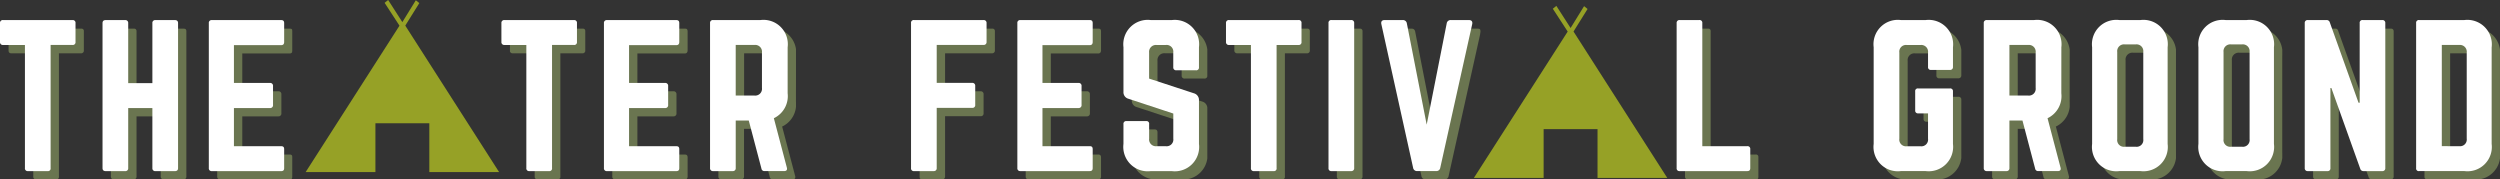
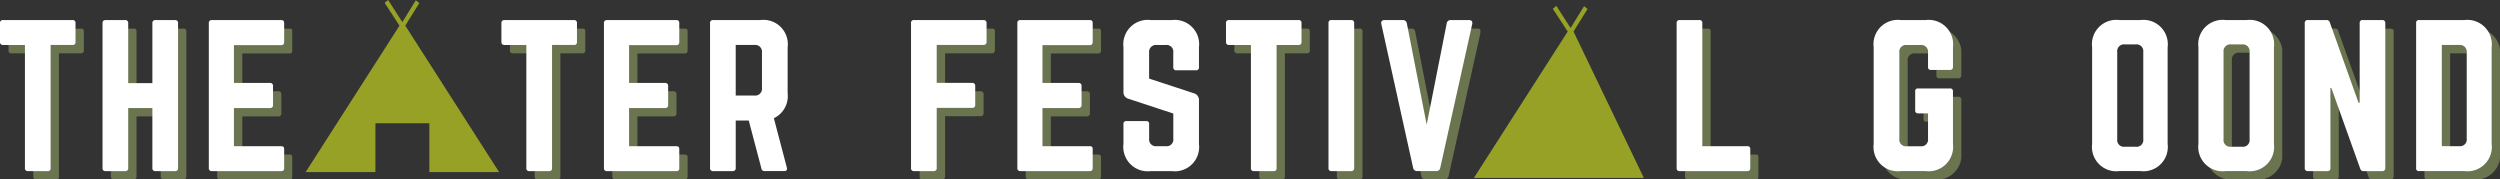
<svg xmlns="http://www.w3.org/2000/svg" width="286" height="20.528" viewBox="0 0 286 20.528">
  <rect x="0" y="0" width="286" height="20.528" fill="#333333" stroke="none" />
  <defs>
    <clipPath id="clip-path">
      <rect id="Rectangle_670" data-name="Rectangle 670" width="70.697" height="17.281" fill="none" />
    </clipPath>
    <clipPath id="clip-path-2">
      <rect id="Rectangle_664" data-name="Rectangle 664" width="9.072" height="17.281" fill="none" />
    </clipPath>
    <clipPath id="clip-path-3">
-       <rect id="Rectangle_665" data-name="Rectangle 665" width="8.878" height="17.281" fill="none" />
-     </clipPath>
+       </clipPath>
    <clipPath id="clip-path-4">
      <rect id="Rectangle_666" data-name="Rectangle 666" width="8.64" height="17.281" fill="none" />
    </clipPath>
    <clipPath id="clip-path-6">
      <rect id="Rectangle_668" data-name="Rectangle 668" width="9.224" height="17.281" fill="none" />
    </clipPath>
    <clipPath id="clip-path-8">
      <rect id="Rectangle_661" data-name="Rectangle 661" width="64.212" height="17.281" fill="none" />
    </clipPath>
    <clipPath id="clip-path-10">
      <rect id="Rectangle_656" data-name="Rectangle 656" width="8.619" height="17.281" fill="none" />
    </clipPath>
    <clipPath id="clip-path-13">
      <rect id="Rectangle_659" data-name="Rectangle 659" width="2.937" height="17.281" fill="none" />
    </clipPath>
    <clipPath id="clip-path-14">
      <rect id="Rectangle_660" data-name="Rectangle 660" width="10.422" height="17.281" fill="none" />
    </clipPath>
    <clipPath id="clip-path-15">
      <rect id="Rectangle_663" data-name="Rectangle 663" width="8.424" height="17.281" fill="none" />
    </clipPath>
    <clipPath id="clip-path-17">
      <rect id="Rectangle_672" data-name="Rectangle 672" width="22.297" height="19.682" fill="none" />
    </clipPath>
    <clipPath id="clip-path-18">
      <rect id="Rectangle_650" data-name="Rectangle 650" width="32.509" height="17.281" fill="none" />
    </clipPath>
    <clipPath id="clip-path-22">
      <rect id="Rectangle_654" data-name="Rectangle 654" width="32.746" height="17.281" fill="none" />
    </clipPath>
    <clipPath id="clip-path-26">
      <rect id="Rectangle_673" data-name="Rectangle 673" width="22.298" height="19.682" fill="none" />
    </clipPath>
  </defs>
  <g id="Group_368" data-name="Group 368" transform="translate(-2054 165)">
    <g id="Group_367" data-name="Group 367" transform="translate(2268.347 -162.708)">
      <g id="Group_206" data-name="Group 206" transform="translate(0.955 0.955)">
        <g id="Group_205" data-name="Group 205">
          <g id="Group_204" data-name="Group 204" clip-path="url(#clip-path)">
            <g id="Group_188" data-name="Group 188" opacity="0.4">
              <g id="Group_187" data-name="Group 187">
                <g id="Group_186" data-name="Group 186" clip-path="url(#clip-path-2)">
                  <path id="Path_77" data-name="Path 77" d="M161.16,199.119a2.785,2.785,0,0,0,3.11,3.11h2.852a2.794,2.794,0,0,0,3.11-3.11v-6a.308.308,0,0,0-.346-.346h-3.629a.3.3,0,0,0-.346.346v2.16a.308.308,0,0,0,.346.346h1.123v2.9a.766.766,0,0,1-.864.863h-1.555a.766.766,0,0,1-.864-.863v-9.85a.767.767,0,0,1,.864-.864h1.555a.776.776,0,0,1,.864.864v1.641a.309.309,0,0,0,.345.346h2.161a.318.318,0,0,0,.346-.346v-2.246a2.794,2.794,0,0,0-3.11-3.11H164.27a2.785,2.785,0,0,0-3.11,3.11Z" transform="translate(-161.16 -184.949)" fill="#bbd67a" />
                </g>
              </g>
            </g>
            <g id="Group_191" data-name="Group 191" transform="translate(12.593)" opacity="0.4">
              <g id="Group_190" data-name="Group 190">
                <g id="Group_189" data-name="Group 189" clip-path="url(#clip-path-3)">
                  <path id="Path_78" data-name="Path 78" d="M178.2,193.589V187.8h2.139a.775.775,0,0,1,.863.863v4.061a.775.775,0,0,1-.863.864Zm5.941-5.53a2.785,2.785,0,0,0-3.11-3.11H175.61a.318.318,0,0,0-.346.346v16.59a.318.318,0,0,0,.346.345h2.246a.318.318,0,0,0,.345-.345v-5.443h1.491l1.447,5.486a.338.338,0,0,0,.367.3h2.246c.238,0,.368-.129.3-.389l-1.49-5.659a2.794,2.794,0,0,0,1.577-2.851Z" transform="translate(-175.265 -184.949)" fill="#bbd67a" />
                </g>
              </g>
            </g>
            <g id="Group_194" data-name="Group 194" transform="translate(24.992)" opacity="0.4">
              <g id="Group_193" data-name="Group 193">
                <g id="Group_192" data-name="Group 192" clip-path="url(#clip-path-4)">
-                   <path id="Path_79" data-name="Path 79" d="M192.89,199.443a.767.767,0,0,1-.864-.864V188.6a.776.776,0,0,1,.864-.864h1.253a.776.776,0,0,1,.864.864v9.979a.767.767,0,0,1-.864.864Zm-3.737-.324a2.785,2.785,0,0,0,3.11,3.11h2.419a2.785,2.785,0,0,0,3.11-3.11v-11.06a2.785,2.785,0,0,0-3.11-3.11h-2.419a2.785,2.785,0,0,0-3.11,3.11Z" transform="translate(-189.153 -184.949)" fill="#bbd67a" />
-                 </g>
+                   </g>
              </g>
            </g>
            <g id="Group_197" data-name="Group 197" transform="translate(37.152)" opacity="0.4">
              <g id="Group_196" data-name="Group 196">
                <g id="Group_195" data-name="Group 195" clip-path="url(#clip-path-4)">
                  <path id="Path_80" data-name="Path 80" d="M206.511,199.443a.767.767,0,0,1-.864-.864V188.6a.776.776,0,0,1,.864-.864h1.253a.776.776,0,0,1,.864.864v9.979a.767.767,0,0,1-.864.864Zm-3.737-.324a2.785,2.785,0,0,0,3.11,3.11H208.3a2.785,2.785,0,0,0,3.11-3.11v-11.06a2.785,2.785,0,0,0-3.11-3.11h-2.419a2.785,2.785,0,0,0-3.11,3.11Z" transform="translate(-202.774 -184.949)" fill="#bbd67a" />
                </g>
              </g>
            </g>
            <g id="Group_200" data-name="Group 200" transform="translate(49.313)" opacity="0.4">
              <g id="Group_199" data-name="Group 199">
                <g id="Group_198" data-name="Group 198" clip-path="url(#clip-path-6)">
                  <path id="Path_81" data-name="Path 81" d="M223.027,184.949a.308.308,0,0,0-.346.346v9.115h-.129l-3.284-9.18a.372.372,0,0,0-.388-.281h-2.139a.318.318,0,0,0-.345.346v16.59a.318.318,0,0,0,.345.345h2.247a.308.308,0,0,0,.346-.345v-9.159h.108l3.3,9.223a.373.373,0,0,0,.389.281h2.138a.318.318,0,0,0,.345-.345v-16.59a.318.318,0,0,0-.345-.346Z" transform="translate(-216.395 -184.949)" fill="#bbd67a" />
                </g>
              </g>
            </g>
            <g id="Group_203" data-name="Group 203" transform="translate(62.057)" opacity="0.4">
              <g id="Group_202" data-name="Group 202">
                <g id="Group_201" data-name="Group 201" clip-path="url(#clip-path-4)">
                  <path id="Path_82" data-name="Path 82" d="M233.608,199.378V187.8h1.986a.782.782,0,0,1,.864.886v9.829a.766.766,0,0,1-.864.863Zm-2.938,2.506a.3.3,0,0,0,.346.345H236.2a2.785,2.785,0,0,0,3.11-3.11V188.081a2.8,2.8,0,0,0-3.11-3.132h-5.184a.308.308,0,0,0-.346.346Z" transform="translate(-230.67 -184.949)" fill="#bbd67a" />
                </g>
              </g>
            </g>
          </g>
        </g>
      </g>
      <path id="Path_83" data-name="Path 83" d="M160.09,198.05a2.785,2.785,0,0,0,3.11,3.11h2.852a2.794,2.794,0,0,0,3.11-3.11v-6a.308.308,0,0,0-.346-.346h-3.629a.3.3,0,0,0-.346.346v2.16a.308.308,0,0,0,.346.346h1.123v2.9a.766.766,0,0,1-.864.863h-1.555a.766.766,0,0,1-.864-.863V187.6a.767.767,0,0,1,.864-.864h1.555a.776.776,0,0,1,.864.864v1.641a.309.309,0,0,0,.346.346h2.161a.318.318,0,0,0,.346-.346V186.99a2.794,2.794,0,0,0-3.11-3.11H163.2a2.785,2.785,0,0,0-3.11,3.11Z" transform="translate(-160.09 -183.879)" fill="#fff" />
-       <path id="Path_84" data-name="Path 84" d="M177.133,192.52v-5.789h2.139a.775.775,0,0,1,.863.863v4.061a.775.775,0,0,1-.863.864Zm5.941-5.53a2.785,2.785,0,0,0-3.11-3.11h-5.422a.318.318,0,0,0-.345.346v16.59a.318.318,0,0,0,.345.345h2.246a.318.318,0,0,0,.345-.345v-5.443h1.491l1.447,5.486a.338.338,0,0,0,.367.3h2.246c.238,0,.368-.129.3-.389l-1.49-5.659a2.794,2.794,0,0,0,1.577-2.851Z" transform="translate(-161.602 -183.879)" fill="#fff" />
      <path id="Path_85" data-name="Path 85" d="M191.82,198.374a.767.767,0,0,1-.864-.864v-9.979a.776.776,0,0,1,.864-.864h1.253a.776.776,0,0,1,.864.864v9.979a.767.767,0,0,1-.864.864Zm-3.737-.324a2.785,2.785,0,0,0,3.11,3.11h2.419a2.785,2.785,0,0,0,3.11-3.11V186.99a2.785,2.785,0,0,0-3.11-3.11h-2.419a2.785,2.785,0,0,0-3.11,3.11Z" transform="translate(-163.092 -183.879)" fill="#fff" />
      <path id="Path_86" data-name="Path 86" d="M205.442,198.374a.767.767,0,0,1-.864-.864v-9.979a.776.776,0,0,1,.864-.864h1.253a.776.776,0,0,1,.864.864v9.979a.767.767,0,0,1-.864.864Zm-3.737-.324a2.785,2.785,0,0,0,3.11,3.11h2.419a2.785,2.785,0,0,0,3.11-3.11V186.99a2.785,2.785,0,0,0-3.11-3.11h-2.419a2.785,2.785,0,0,0-3.11,3.11Z" transform="translate(-164.552 -183.879)" fill="#fff" />
      <path id="Path_87" data-name="Path 87" d="M221.958,183.88a.308.308,0,0,0-.345.346v9.115h-.129l-3.284-9.18a.372.372,0,0,0-.388-.281h-2.139a.318.318,0,0,0-.345.346v16.59a.318.318,0,0,0,.345.345h2.247a.308.308,0,0,0,.346-.345v-9.159h.108l3.3,9.223a.373.373,0,0,0,.389.281H224.2a.318.318,0,0,0,.345-.345v-16.59a.318.318,0,0,0-.345-.346Z" transform="translate(-166.013 -183.879)" fill="#fff" />
      <path id="Path_88" data-name="Path 88" d="M232.539,198.308V186.731h1.986a.782.782,0,0,1,.864.886v9.829a.766.766,0,0,1-.864.863Zm-2.938,2.506a.3.3,0,0,0,.346.346h5.184a2.785,2.785,0,0,0,3.11-3.11V187.011a2.8,2.8,0,0,0-3.11-3.132h-5.184a.308.308,0,0,0-.346.346Z" transform="translate(-167.543 -183.879)" fill="#fff" />
    </g>
    <g id="Group_365" data-name="Group 365" transform="translate(2158.223 -164.325)">
      <g id="Group_179" data-name="Group 179" transform="translate(0.955 2.572)">
        <g id="Group_178" data-name="Group 178">
          <g id="Group_177" data-name="Group 177" clip-path="url(#clip-path-8)">
            <g id="Group_161" data-name="Group 161" opacity="0.4">
              <g id="Group_160" data-name="Group 160">
                <g id="Group_159" data-name="Group 159" clip-path="url(#clip-path-4)">
                  <path id="Path_63" data-name="Path 63" d="M169.8,160.079a.318.318,0,0,0-.345-.346h-7.949a.308.308,0,0,0-.346.346v16.59a.308.308,0,0,0,.346.345h2.246a.318.318,0,0,0,.346-.345v-6.89h4.06a.308.308,0,0,0,.346-.346v-2.16a.318.318,0,0,0-.346-.345H164.1v-4.342h5.357a.318.318,0,0,0,.345-.346Z" transform="translate(-161.16 -159.734)" fill="#bbd67a" />
                </g>
              </g>
            </g>
            <g id="Group_164" data-name="Group 164" transform="translate(12.161)" opacity="0.4">
              <g id="Group_163" data-name="Group 163">
                <g id="Group_162" data-name="Group 162" clip-path="url(#clip-path-10)">
                  <path id="Path_64" data-name="Path 64" d="M183.4,160.079c0-.216-.087-.346-.345-.346h-7.949a.312.312,0,0,0-.324.346v16.59a.312.312,0,0,0,.324.345h7.949c.259,0,.345-.129.345-.345v-2.161c0-.238-.087-.346-.345-.346h-5.4V169.8h4.126a.325.325,0,0,0,.346-.368v-2.138a.325.325,0,0,0-.346-.367h-4.126v-4.32h5.4c.259,0,.345-.152.345-.368Z" transform="translate(-174.781 -159.734)" fill="#bbd67a" />
                </g>
              </g>
            </g>
            <g id="Group_167" data-name="Group 167" transform="translate(24.3)" opacity="0.4">
              <g id="Group_166" data-name="Group 166">
                <g id="Group_165" data-name="Group 165" clip-path="url(#clip-path-4)">
-                   <path id="Path_65" data-name="Path 65" d="M191.489,159.734a2.8,2.8,0,0,0-3.111,3.11v5.1a.77.77,0,0,0,.583.8l5.12,1.686V173.3a.767.767,0,0,1-.864.864h-1.037a.775.775,0,0,1-.863-.864v-1.663c0-.237-.108-.346-.346-.346h-2.245a.308.308,0,0,0-.346.346V173.9a2.8,2.8,0,0,0,3.111,3.11h2.419a2.785,2.785,0,0,0,3.11-3.11v-4.99a.79.79,0,0,0-.562-.8l-5.141-1.686v-2.98a.784.784,0,0,1,.863-.864h1.037a.767.767,0,0,1,.864.864v1.685a.318.318,0,0,0,.345.346h2.247a.308.308,0,0,0,.345-.346v-2.29a2.785,2.785,0,0,0-3.11-3.11Z" transform="translate(-188.378 -159.734)" fill="#bbd67a" />
-                 </g>
+                   </g>
              </g>
            </g>
            <g id="Group_170" data-name="Group 170" transform="translate(36.029)" opacity="0.4">
              <g id="Group_169" data-name="Group 169">
                <g id="Group_168" data-name="Group 168" clip-path="url(#clip-path-4)">
                  <path id="Path_66" data-name="Path 66" d="M201.861,159.734a.318.318,0,0,0-.345.346v2.161a.318.318,0,0,0,.345.345h2.506v14.084a.308.308,0,0,0,.345.345h2.246a.3.3,0,0,0,.345-.345V162.586h2.506a.308.308,0,0,0,.345-.345v-2.161a.308.308,0,0,0-.345-.346Z" transform="translate(-201.516 -159.734)" fill="#bbd67a" />
                </g>
              </g>
            </g>
            <g id="Group_173" data-name="Group 173" transform="translate(47.758)" opacity="0.4">
              <g id="Group_172" data-name="Group 172">
                <g id="Group_171" data-name="Group 171" clip-path="url(#clip-path-13)">
                  <path id="Path_67" data-name="Path 67" d="M215,159.734a.308.308,0,0,0-.346.346v16.59a.308.308,0,0,0,.346.345h2.246a.318.318,0,0,0,.346-.345v-16.59a.318.318,0,0,0-.346-.346Z" transform="translate(-214.654 -159.734)" fill="#bbd67a" />
                </g>
              </g>
            </g>
            <g id="Group_176" data-name="Group 176" transform="translate(53.79)" opacity="0.4">
              <g id="Group_175" data-name="Group 175">
                <g id="Group_174" data-name="Group 174" clip-path="url(#clip-path-14)">
                  <path id="Path_68" data-name="Path 68" d="M229.375,159.734a.448.448,0,0,0-.475.389L226.61,171.7l-2.268-11.578a.449.449,0,0,0-.476-.389h-2.052c-.324,0-.454.173-.389.475l3.629,16.416a.449.449,0,0,0,.475.389h2.161a.448.448,0,0,0,.475-.389l3.651-16.416c.065-.3-.065-.475-.388-.475Z" transform="translate(-221.41 -159.734)" fill="#bbd67a" />
                </g>
              </g>
            </g>
          </g>
        </g>
      </g>
      <path id="Path_69" data-name="Path 69" d="M168.73,159.011a.318.318,0,0,0-.346-.346h-7.949a.308.308,0,0,0-.346.346V175.6a.308.308,0,0,0,.346.346h2.246a.318.318,0,0,0,.346-.346v-6.89h4.06a.308.308,0,0,0,.346-.346V166.2a.318.318,0,0,0-.346-.346h-4.06v-4.342h5.357a.318.318,0,0,0,.346-.346Z" transform="translate(-160.09 -157.047)" fill="#fff" />
      <path id="Path_70" data-name="Path 70" d="M182.331,159.011c0-.216-.087-.346-.346-.346h-7.949a.312.312,0,0,0-.324.346V175.6a.312.312,0,0,0,.324.346h7.949c.259,0,.346-.129.346-.346V173.44c0-.237-.087-.346-.346-.346h-5.4v-4.363h4.126a.325.325,0,0,0,.346-.368v-2.138a.325.325,0,0,0-.346-.367h-4.126v-4.32h5.4c.259,0,.346-.152.346-.368Z" transform="translate(-161.55 -157.047)" fill="#fff" />
      <path id="Path_71" data-name="Path 71" d="M190.419,158.665a2.794,2.794,0,0,0-3.11,3.11v5.1a.77.77,0,0,0,.583.8l5.119,1.686v2.872a.766.766,0,0,1-.863.864H191.11a.775.775,0,0,1-.864-.864v-1.663a.3.3,0,0,0-.346-.346h-2.246a.308.308,0,0,0-.346.346v2.269a2.794,2.794,0,0,0,3.11,3.11h2.419a2.785,2.785,0,0,0,3.11-3.11v-4.99a.791.791,0,0,0-.562-.8l-5.142-1.686v-2.98a.785.785,0,0,1,.864-.864h1.037a.766.766,0,0,1,.863.864v1.685a.318.318,0,0,0,.345.346H195.6a.308.308,0,0,0,.346-.346v-2.29a2.785,2.785,0,0,0-3.11-3.11Z" transform="translate(-163.008 -157.047)" fill="#fff" />
      <path id="Path_72" data-name="Path 72" d="M200.793,158.665a.318.318,0,0,0-.346.346v2.161a.318.318,0,0,0,.346.346H203.3V175.6a.308.308,0,0,0,.345.346h2.246a.3.3,0,0,0,.345-.346V161.517h2.506a.308.308,0,0,0,.345-.346v-2.161a.308.308,0,0,0-.345-.346Z" transform="translate(-164.417 -157.047)" fill="#fff" />
      <path id="Path_73" data-name="Path 73" d="M213.929,158.665a.308.308,0,0,0-.345.346V175.6a.308.308,0,0,0,.345.346h2.246a.318.318,0,0,0,.346-.346v-16.59a.318.318,0,0,0-.346-.346Z" transform="translate(-165.826 -157.047)" fill="#fff" />
      <path id="Path_74" data-name="Path 74" d="M228.305,158.665a.448.448,0,0,0-.475.389l-2.29,11.578-2.268-11.578a.449.449,0,0,0-.476-.389h-2.052c-.324,0-.454.173-.389.475l3.629,16.416a.449.449,0,0,0,.475.389h2.161a.448.448,0,0,0,.475-.389l3.651-16.416c.065-.3-.065-.475-.388-.475Z" transform="translate(-166.55 -157.047)" fill="#fff" />
      <g id="Group_185" data-name="Group 185" transform="translate(88.539 2.572)">
        <g id="Group_184" data-name="Group 184">
          <g id="Group_183" data-name="Group 183" clip-path="url(#clip-path-15)">
            <g id="Group_182" data-name="Group 182" opacity="0.4">
              <g id="Group_181" data-name="Group 181">
                <g id="Group_180" data-name="Group 180" clip-path="url(#clip-path-15)">
                  <path id="Path_75" data-name="Path 75" d="M262.2,174.163h5.141a.308.308,0,0,1,.346.346v2.161c0,.237-.108.345-.346.345h-7.732a.309.309,0,0,1-.346-.345v-16.59a.318.318,0,0,1,.346-.346h2.246a.308.308,0,0,1,.346.346Z" transform="translate(-259.262 -159.734)" fill="#bbd67a" />
                </g>
              </g>
            </g>
          </g>
        </g>
      </g>
      <path id="Path_76" data-name="Path 76" d="M261.13,173.094h5.141a.309.309,0,0,1,.346.346V175.6c0,.237-.108.346-.346.346h-7.732a.309.309,0,0,1-.346-.346v-16.59a.318.318,0,0,1,.346-.346h2.246a.308.308,0,0,1,.345.346Z" transform="translate(-170.609 -157.047)" fill="#fff" />
      <g id="Group_210" data-name="Group 210" transform="translate(64.319)">
        <g id="Group_209" data-name="Group 209" clip-path="url(#clip-path-17)">
-           <path id="Path_89" data-name="Path 89" d="M241.648,156.852l-.405.325,1.7,2.613-10.733,16.746h7.981v-5.582h6.166v5.582h7.981L243.61,159.783l1.608-2.577-.4-.325-1.542,2.5Z" transform="translate(-232.142 -156.853)" fill="#96a126" fill-rule="evenodd" />
+           <path id="Path_89" data-name="Path 89" d="M241.648,156.852l-.405.325,1.7,2.613-10.733,16.746h7.981h6.166v5.582h7.981L243.61,159.783l1.608-2.577-.4-.325-1.542,2.5Z" transform="translate(-232.142 -156.853)" fill="#96a126" fill-rule="evenodd" />
        </g>
      </g>
    </g>
    <g id="Group_366" data-name="Group 366" transform="translate(2054 -165)">
      <g id="Group_146" data-name="Group 146" transform="translate(0.954 3.247)">
        <g id="Group_145" data-name="Group 145">
          <g id="Group_144" data-name="Group 144" clip-path="url(#clip-path-18)">
            <g id="Group_137" data-name="Group 137" opacity="0.4">
              <g id="Group_136" data-name="Group 136">
                <g id="Group_135" data-name="Group 135" clip-path="url(#clip-path-4)">
                  <path id="Path_51" data-name="Path 51" d="M161.021,134.519a.318.318,0,0,0-.345.346v2.161a.318.318,0,0,0,.345.345h2.506v14.084a.308.308,0,0,0,.346.345h2.246a.3.3,0,0,0,.346-.345V137.371h2.506a.308.308,0,0,0,.346-.345v-2.161a.308.308,0,0,0-.346-.346Z" transform="translate(-160.676 -134.519)" fill="#bbd67a" />
                </g>
              </g>
            </g>
            <g id="Group_140" data-name="Group 140" transform="translate(11.728)" opacity="0.4">
              <g id="Group_139" data-name="Group 139">
                <g id="Group_138" data-name="Group 138" clip-path="url(#clip-path-4)">
                  <path id="Path_52" data-name="Path 52" d="M179.516,141.734h-2.765v-6.869a.318.318,0,0,0-.346-.346h-2.225c-.259,0-.367.129-.367.346v16.59c0,.216.108.345.367.345h2.225a.318.318,0,0,0,.346-.345v-6.869h2.765v6.869a.318.318,0,0,0,.346.345h2.225c.26,0,.368-.129.368-.345v-16.59c0-.216-.108-.346-.368-.346h-2.225a.318.318,0,0,0-.346.346Z" transform="translate(-173.813 -134.519)" fill="#bbd67a" />
                </g>
              </g>
            </g>
            <g id="Group_143" data-name="Group 143" transform="translate(23.89)" opacity="0.4">
              <g id="Group_142" data-name="Group 142">
                <g id="Group_141" data-name="Group 141" clip-path="url(#clip-path-10)">
                  <path id="Path_53" data-name="Path 53" d="M196.054,134.865c0-.216-.087-.346-.345-.346h-7.949a.312.312,0,0,0-.324.346v16.59a.312.312,0,0,0,.324.345h7.949c.259,0,.345-.129.345-.345v-2.161c0-.237-.087-.346-.345-.346h-5.4v-4.363h4.126a.325.325,0,0,0,.346-.368v-2.138a.325.325,0,0,0-.346-.367h-4.126v-4.32h5.4c.259,0,.345-.152.345-.368Z" transform="translate(-187.435 -134.519)" fill="#bbd67a" />
                </g>
              </g>
            </g>
          </g>
        </g>
      </g>
      <path id="Path_54" data-name="Path 54" d="M159.953,133.45a.318.318,0,0,0-.346.346v2.161a.318.318,0,0,0,.346.345h2.506v14.084a.308.308,0,0,0,.346.345h2.246a.3.3,0,0,0,.346-.345V136.3H167.9a.308.308,0,0,0,.346-.345V133.8a.308.308,0,0,0-.346-.346Z" transform="translate(-159.607 -131.157)" fill="#fff" />
      <path id="Path_55" data-name="Path 55" d="M178.447,140.664h-2.765V133.8a.318.318,0,0,0-.346-.346h-2.225c-.259,0-.367.129-.367.346v16.59c0,.216.108.345.367.345h2.225a.318.318,0,0,0,.346-.345v-6.869h2.765v6.869a.317.317,0,0,0,.345.345h2.225c.26,0,.368-.129.368-.345V133.8c0-.216-.108-.346-.368-.346h-2.225a.317.317,0,0,0-.345.346Z" transform="translate(-161.015 -131.157)" fill="#fff" />
      <path id="Path_56" data-name="Path 56" d="M194.984,133.8c0-.216-.087-.346-.346-.346h-7.949a.312.312,0,0,0-.324.346v16.59a.312.312,0,0,0,.324.345h7.949c.259,0,.346-.129.346-.345v-2.161c0-.237-.087-.346-.346-.346h-5.4v-4.363h4.126a.325.325,0,0,0,.346-.368V141.01a.325.325,0,0,0-.346-.367h-4.126v-4.32h5.4c.259,0,.346-.152.346-.368Z" transform="translate(-162.476 -131.157)" fill="#fff" />
      <g id="Group_158" data-name="Group 158" transform="translate(58.316 3.247)">
        <g id="Group_157" data-name="Group 157">
          <g id="Group_156" data-name="Group 156" clip-path="url(#clip-path-22)">
            <g id="Group_149" data-name="Group 149" opacity="0.4">
              <g id="Group_148" data-name="Group 148">
                <g id="Group_147" data-name="Group 147" clip-path="url(#clip-path-4)">
                  <path id="Path_57" data-name="Path 57" d="M231.169,134.519a.318.318,0,0,0-.346.346v2.161a.318.318,0,0,0,.346.345h2.506v14.084a.308.308,0,0,0,.346.345h2.246a.3.3,0,0,0,.346-.345V137.371h2.506a.308.308,0,0,0,.346-.345v-2.161a.308.308,0,0,0-.346-.346Z" transform="translate(-230.823 -134.519)" fill="#bbd67a" />
                </g>
              </g>
            </g>
            <g id="Group_152" data-name="Group 152" transform="translate(11.728)" opacity="0.4">
              <g id="Group_151" data-name="Group 151">
                <g id="Group_150" data-name="Group 150" clip-path="url(#clip-path-10)">
                  <path id="Path_58" data-name="Path 58" d="M252.579,134.865c0-.216-.087-.346-.345-.346h-7.949a.312.312,0,0,0-.324.346v16.59a.312.312,0,0,0,.324.345h7.949c.259,0,.345-.129.345-.345v-2.161c0-.237-.087-.346-.345-.346h-5.4v-4.363h4.126a.325.325,0,0,0,.346-.368v-2.138a.325.325,0,0,0-.346-.367h-4.126v-4.32h5.4c.259,0,.345-.152.345-.368Z" transform="translate(-243.96 -134.519)" fill="#bbd67a" />
                </g>
              </g>
            </g>
            <g id="Group_155" data-name="Group 155" transform="translate(23.868)" opacity="0.4">
              <g id="Group_154" data-name="Group 154">
                <g id="Group_153" data-name="Group 153" clip-path="url(#clip-path-3)">
                  <path id="Path_59" data-name="Path 59" d="M260.5,143.159v-5.789h2.139a.775.775,0,0,1,.863.863V142.3a.775.775,0,0,1-.863.864Zm5.941-5.53a2.785,2.785,0,0,0-3.11-3.11H257.9a.318.318,0,0,0-.345.346v16.59a.318.318,0,0,0,.345.345h2.246a.318.318,0,0,0,.345-.345v-5.443h1.491l1.447,5.486a.338.338,0,0,0,.367.3h2.247c.237,0,.367-.129.3-.389l-1.49-5.659a2.794,2.794,0,0,0,1.577-2.851Z" transform="translate(-257.558 -134.519)" fill="#bbd67a" />
                </g>
              </g>
            </g>
          </g>
        </g>
      </g>
      <path id="Path_60" data-name="Path 60" d="M230.1,133.45a.318.318,0,0,0-.346.346v2.161a.318.318,0,0,0,.346.345h2.506v14.084a.308.308,0,0,0,.346.345H235.2a.3.3,0,0,0,.346-.345V136.3h2.506a.308.308,0,0,0,.346-.345V133.8a.308.308,0,0,0-.346-.346Z" transform="translate(-172.393 -131.157)" fill="#fff" />
      <path id="Path_61" data-name="Path 61" d="M251.51,133.8c0-.216-.087-.346-.345-.346h-7.949a.312.312,0,0,0-.324.346v16.59a.312.312,0,0,0,.324.345h7.949c.259,0,.345-.129.345-.345v-2.161c0-.237-.087-.346-.345-.346h-5.4v-4.363h4.126a.325.325,0,0,0,.346-.368V141.01a.325.325,0,0,0-.346-.367h-4.126v-4.32h5.4c.259,0,.345-.152.345-.368Z" transform="translate(-173.801 -131.157)" fill="#fff" />
      <path id="Path_62" data-name="Path 62" d="M259.425,142.09V136.3h2.139a.775.775,0,0,1,.863.863v4.061a.775.775,0,0,1-.863.864Zm5.941-5.53a2.785,2.785,0,0,0-3.11-3.11h-5.422a.318.318,0,0,0-.346.346v16.59a.318.318,0,0,0,.346.345h2.246a.318.318,0,0,0,.346-.345v-5.443h1.491l1.447,5.486a.338.338,0,0,0,.367.3h2.247c.237,0,.367-.129.3-.389l-1.49-5.659a2.794,2.794,0,0,0,1.577-2.851Z" transform="translate(-175.259 -131.157)" fill="#fff" />
      <g id="Group_212" data-name="Group 212" transform="translate(34.899)">
        <g id="Group_211" data-name="Group 211" clip-path="url(#clip-path-26)">
          <path id="Path_90" data-name="Path 90" d="M211.16,130.881l-.405.325,1.7,2.613-10.733,16.746h7.981v-5.582h6.166v5.582h7.981l-10.732-16.753,1.608-2.577-.4-.325-1.542,2.5Z" transform="translate(-201.654 -130.882)" fill="#96a126" fill-rule="evenodd" />
        </g>
      </g>
    </g>
  </g>
</svg>